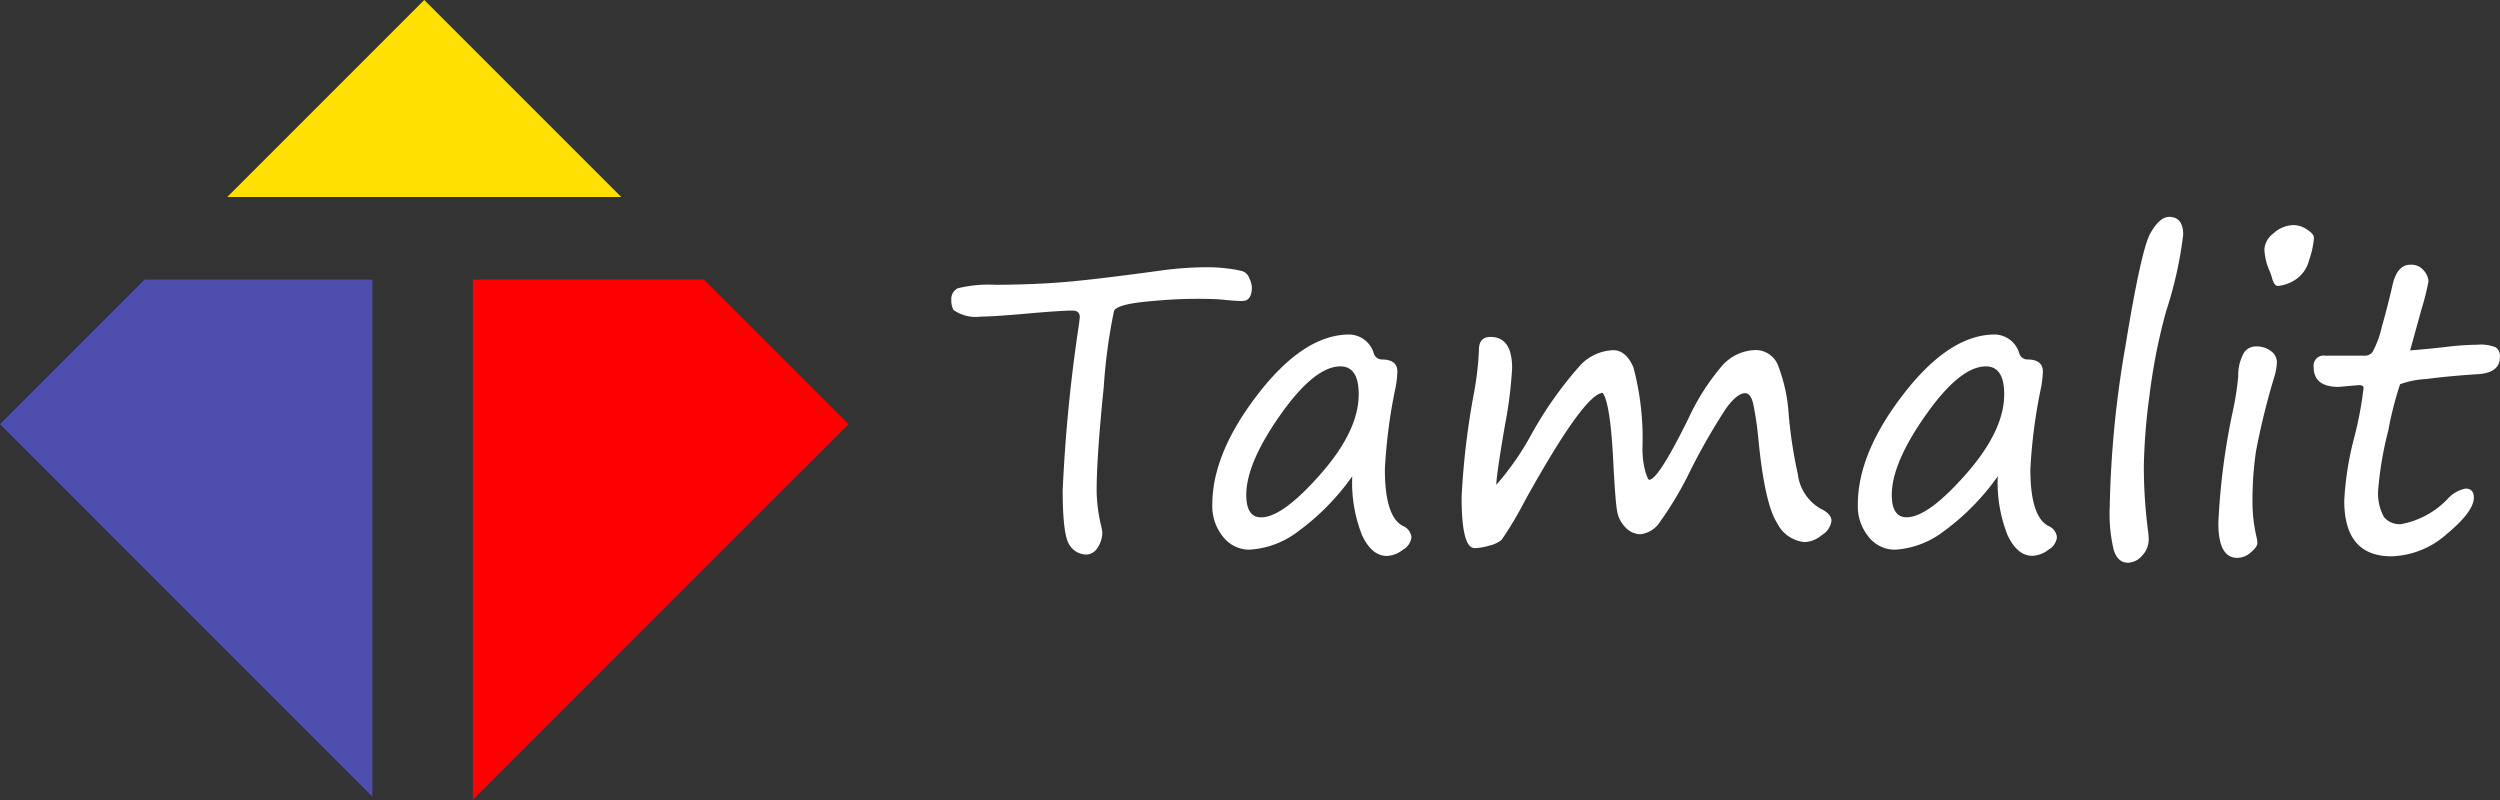
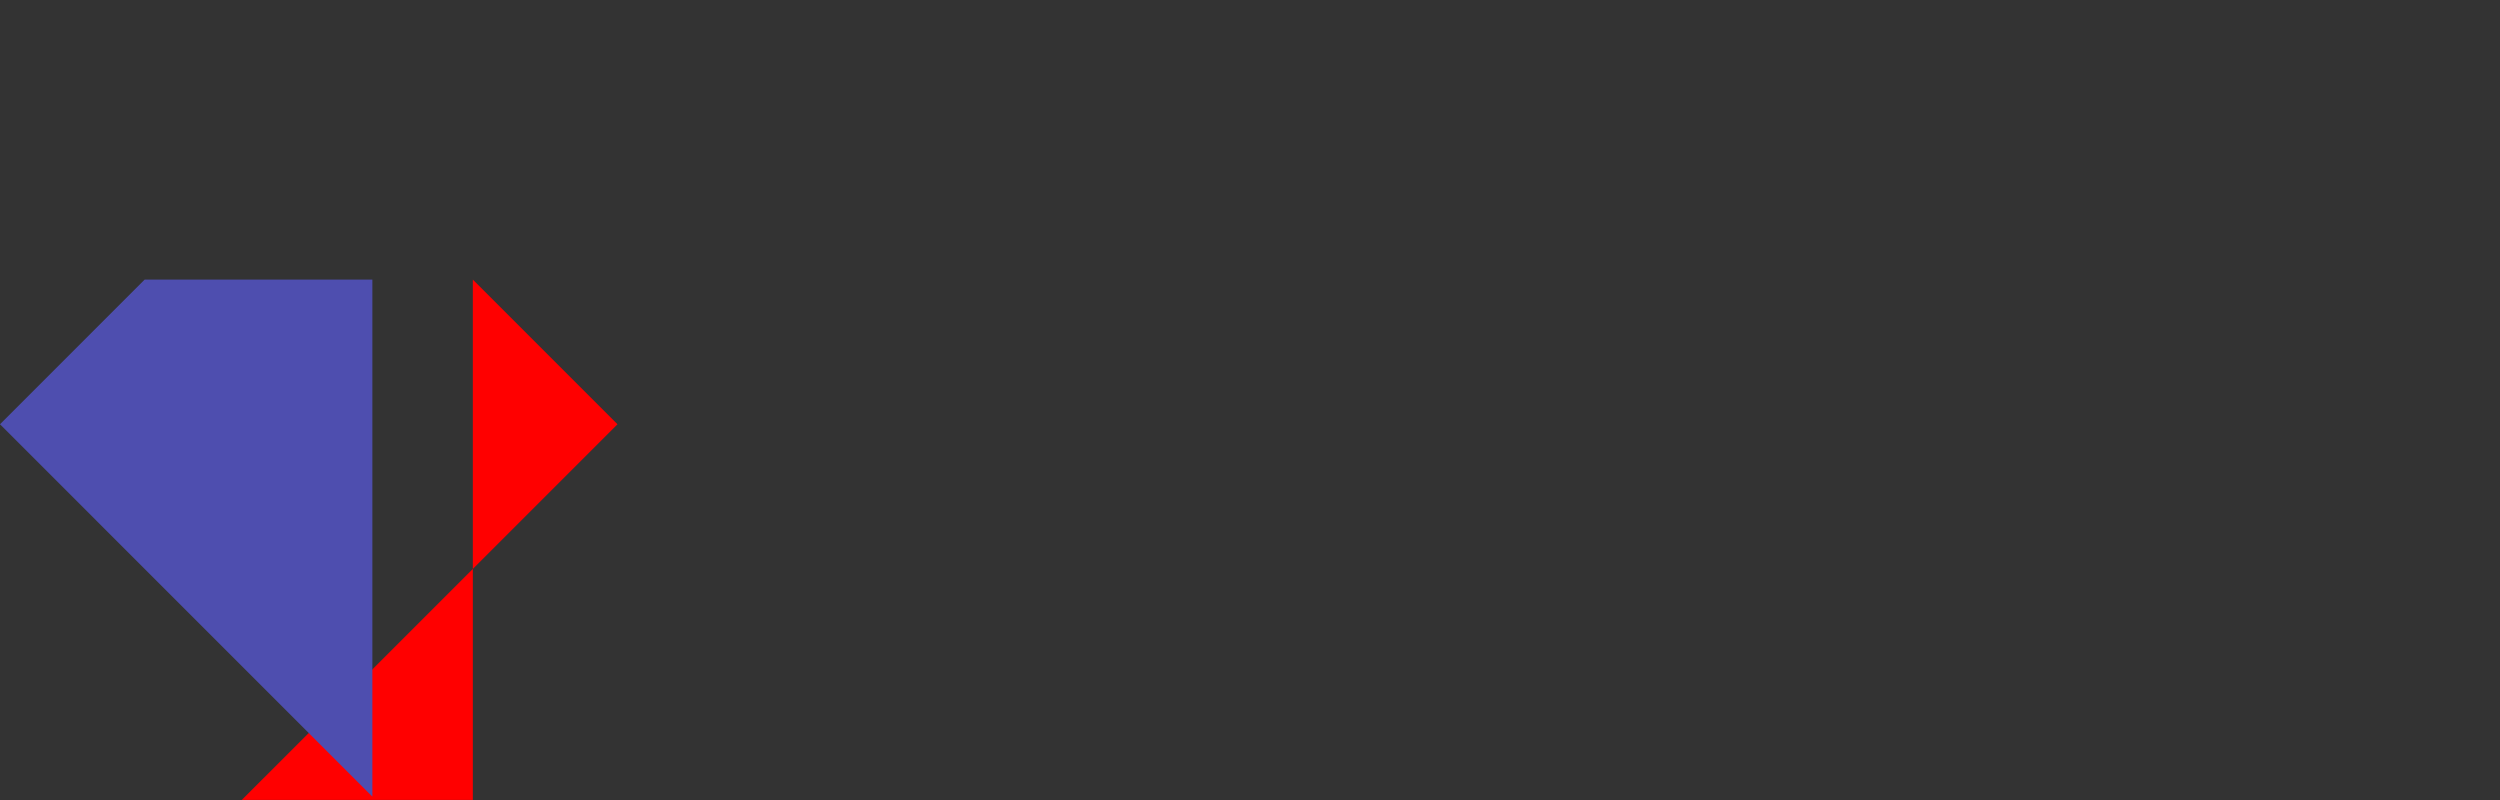
<svg xmlns="http://www.w3.org/2000/svg" width="160.177" height="51.255" viewBox="0 0 160.177 51.255">
  <rect x="0" y="0" width="160.177" height="51.255" fill="#333333" stroke="none" />
  <g id="Group_46" data-name="Group 46" transform="translate(-20 -7.616)">
    <g id="Group_43" data-name="Group 43" transform="translate(20 7.616)">
-       <path id="Path_1878" data-name="Path 1878" d="M42.618-1583.669H17.371l12.623-12.623,12.622,12.622Z" transform="translate(-2.812 1596.293)" fill="#ffe000" />
-       <path id="Path_1879" data-name="Path 1879" d="M35.382-1542.449v-33.34h14.8l9.268,9.269-24.07,24.069Z" transform="translate(-5.087 1593.703)" fill="red" />
+       <path id="Path_1879" data-name="Path 1879" d="M35.382-1542.449v-33.34l9.268,9.269-24.07,24.069Z" transform="translate(-5.087 1593.703)" fill="red" />
      <path id="Path_1880" data-name="Path 1880" d="M24.565-1542.661v0L.707-1566.52l9.268-9.269h14.59v33.127Z" transform="translate(-0.707 1593.703)" fill="#4e4eaf" />
    </g>
-     <path id="Path_2082" data-name="Path 2082" d="M-38.266-10.568a1.285,1.285,0,0,1-.138-.625A.769.769,0,0,1-38-11.956a8.286,8.286,0,0,1,2.432-.225q2.489-.013,4.471-.181t6.109-.732a22.118,22.118,0,0,1,2.976-.213,10.077,10.077,0,0,1,1.357.088,6.675,6.675,0,0,1,.913.169.732.732,0,0,1,.431.45,1.559,1.559,0,0,1,.163.569q0,.888-.625.888-.413,0-1.126-.075t-1.963-.063q-1.276,0-3.1.181t-2.02.594a35.163,35.163,0,0,0-.657,4.877q-.456,4.465-.456,6.653a10.345,10.345,0,0,0,.313,2.339,2.5,2.5,0,0,1,.05.3,1.735,1.735,0,0,1-.3.994.866.866,0,0,1-.725.444,1.278,1.278,0,0,1-1.082-.625q-.431-.625-.431-3.5A101.54,101.54,0,0,1-30.224-9.667q.05-.425.05-.438,0-.425-.463-.425-.75,0-2.864.188t-3.014.2A2.5,2.5,0,0,1-38.266-10.568ZM-12.716.087A15.315,15.315,0,0,1-16.18,3.614,5.687,5.687,0,0,1-19.319,4.79a2.13,2.13,0,0,1-1.663-.813,3.086,3.086,0,0,1-.7-2.089q0-3.289,2.939-7.085t5.84-3.8a1.671,1.671,0,0,1,1.563,1.2.543.543,0,0,0,.513.4q1,0,1,.775a6.21,6.21,0,0,1-.125,1.063,33.759,33.759,0,0,0-.675,5.2q0,3.026,1.151,3.627a.865.865,0,0,1,.55.738,1.055,1.055,0,0,1-.538.782A1.77,1.77,0,0,1-10.5,5.19q-.963,0-1.588-1.326A9.1,9.1,0,0,1-12.716.087Zm-.763-7.041q-1.651,0-3.839,3.1t-2.189,5.134q0,1.438.95,1.438,1.376,0,3.814-2.776t2.439-5.1Q-12.3-6.954-13.479-6.954ZM3.33-5.253q-1.163.025-4.977,6.891a23.408,23.408,0,0,1-1.5,2.52,1.914,1.914,0,0,1-.782.369,3.574,3.574,0,0,1-.944.163q-.838,0-.838-3.264a49.279,49.279,0,0,1,.788-6.653A19.5,19.5,0,0,0-4.6-8.017q0-.825.738-.825,1.388,0,1.388,2a27.532,27.532,0,0,1-.463,3.677q-.538,3.127-.55,3.8A18,18,0,0,0-1.21-2.651,24.459,24.459,0,0,1,1.923-7.06,3.058,3.058,0,0,1,4-7.992q.813,0,1.294,1.088a17.662,17.662,0,0,1,.582,5.19A5.757,5.757,0,0,0,6.068-.188q.163.5.238.5.588,0,2.551-4A14.487,14.487,0,0,1,10.9-6.9,2.936,2.936,0,0,1,13.109-8,1.541,1.541,0,0,1,14.585-6.96a10.544,10.544,0,0,1,.663,3.1,28.771,28.771,0,0,0,.582,3.8,2.959,2.959,0,0,0,1.444,2.214q.713.338.713.788a1.238,1.238,0,0,1-.6.9,1.864,1.864,0,0,1-1.1.463A2.193,2.193,0,0,1,14.5,3.076q-.788-1.226-1.188-5.3a21.371,21.371,0,0,0-.338-2.326q-.163-.688-.513-.688-.525,0-1.244,1A40.2,40.2,0,0,0,8.895-.175,22.141,22.141,0,0,1,7,3.008,1.73,1.73,0,0,1,5.756,3.8a1.32,1.32,0,0,1-.963-.431,1.953,1.953,0,0,1-.538-1.038Q4.142,1.726,4.017-.65,3.83-4.6,3.33-5.253ZM28.642.087a15.315,15.315,0,0,1-3.464,3.527A5.687,5.687,0,0,1,22.039,4.79a2.13,2.13,0,0,1-1.663-.813,3.086,3.086,0,0,1-.7-2.089q0-3.289,2.939-7.085t5.84-3.8a1.671,1.671,0,0,1,1.563,1.2.543.543,0,0,0,.513.4q1,0,1,.775a6.21,6.21,0,0,1-.125,1.063,33.758,33.758,0,0,0-.675,5.2q0,3.026,1.151,3.627a.865.865,0,0,1,.55.738,1.055,1.055,0,0,1-.538.782,1.77,1.77,0,0,1-1.038.394q-.963,0-1.588-1.326A9.1,9.1,0,0,1,28.642.087Zm-.763-7.041q-1.651,0-3.839,3.1T21.851,1.275q0,1.438.95,1.438,1.376,0,3.814-2.776t2.439-5.1Q29.055-6.954,27.879-6.954Zm11.743-9.58q.9,0,.9,1.151a25.517,25.517,0,0,1-1.088,4.877,36.842,36.842,0,0,0-1.063,5.353A38.392,38.392,0,0,0,38-.563a32.069,32.069,0,0,0,.263,4.1,4.964,4.964,0,0,1,.05.563,1.512,1.512,0,0,1-.425,1.076,1.239,1.239,0,0,1-.9.45q-.663,0-.919-.825a9.869,9.869,0,0,1-.256-2.664,66.657,66.657,0,0,1,1.007-10.38q1.007-6.191,1.6-7.241T39.622-16.533ZM46.6-12.106q-.263,0-.4-.563a3.7,3.7,0,0,0-.138-.388,3.782,3.782,0,0,1-.338-1.413,1.422,1.422,0,0,1,.594-1.019,1.958,1.958,0,0,1,1.319-.519,1.574,1.574,0,0,1,.813.281q.45.281.45.544a5.573,5.573,0,0,1-.306,1.4,2.093,2.093,0,0,1-.975,1.332A2.519,2.519,0,0,1,46.6-12.106ZM44.962,1.863A10.008,10.008,0,0,0,45.225,4a1.79,1.79,0,0,1,.05.375q0,.225-.413.582a1.321,1.321,0,0,1-.875.356q-1.213,0-1.213-2.226a43.67,43.67,0,0,1,.95-7.279,17.508,17.508,0,0,0,.325-2.139,2.9,2.9,0,0,1,.288-1.344.889.889,0,0,1,.813-.557,1.528,1.528,0,0,1,1.007.306.881.881,0,0,1,.369.682,3.794,3.794,0,0,1-.175.988,46.559,46.559,0,0,0-1.163,4.727A22.067,22.067,0,0,0,44.962,1.863Zm10.1-9.842q1.288-.1,2.426-.238a17.533,17.533,0,0,1,1.876-.125,2.52,2.52,0,0,1,1.2.175.7.7,0,0,1,.25.613q0,1.013-1.413,1.1-1.813.113-3.339.313a5.57,5.57,0,0,0-1.645.331,22.769,22.769,0,0,0-.757,2.976,22.493,22.493,0,0,0-.638,3.7,3.176,3.176,0,0,0,.363,1.832,1.305,1.305,0,0,0,1.088.456,5.51,5.51,0,0,0,2.989-1.613A2.088,2.088,0,0,1,58.606.875q.538,0,.538.575,0,.9-1.732,2.332a5.534,5.534,0,0,1-3.545,1.432q-3.026,0-3.026-3.564a19.793,19.793,0,0,1,.625-3.989,23.815,23.815,0,0,0,.613-3.227q0-.188-.3-.188l-1.3.113q-1.6,0-1.6-1.276a.647.647,0,0,1,.738-.725h2.576a.593.593,0,0,0,.463-.238,6.136,6.136,0,0,0,.588-1.595q.388-1.357.688-2.683T55.1-13.469a1.013,1.013,0,0,1,.838.375,1.153,1.153,0,0,1,.3.7,16.6,16.6,0,0,1-.45,1.788Z" transform="translate(119.357 38.045)" fill="#fff" />
  </g>
</svg>